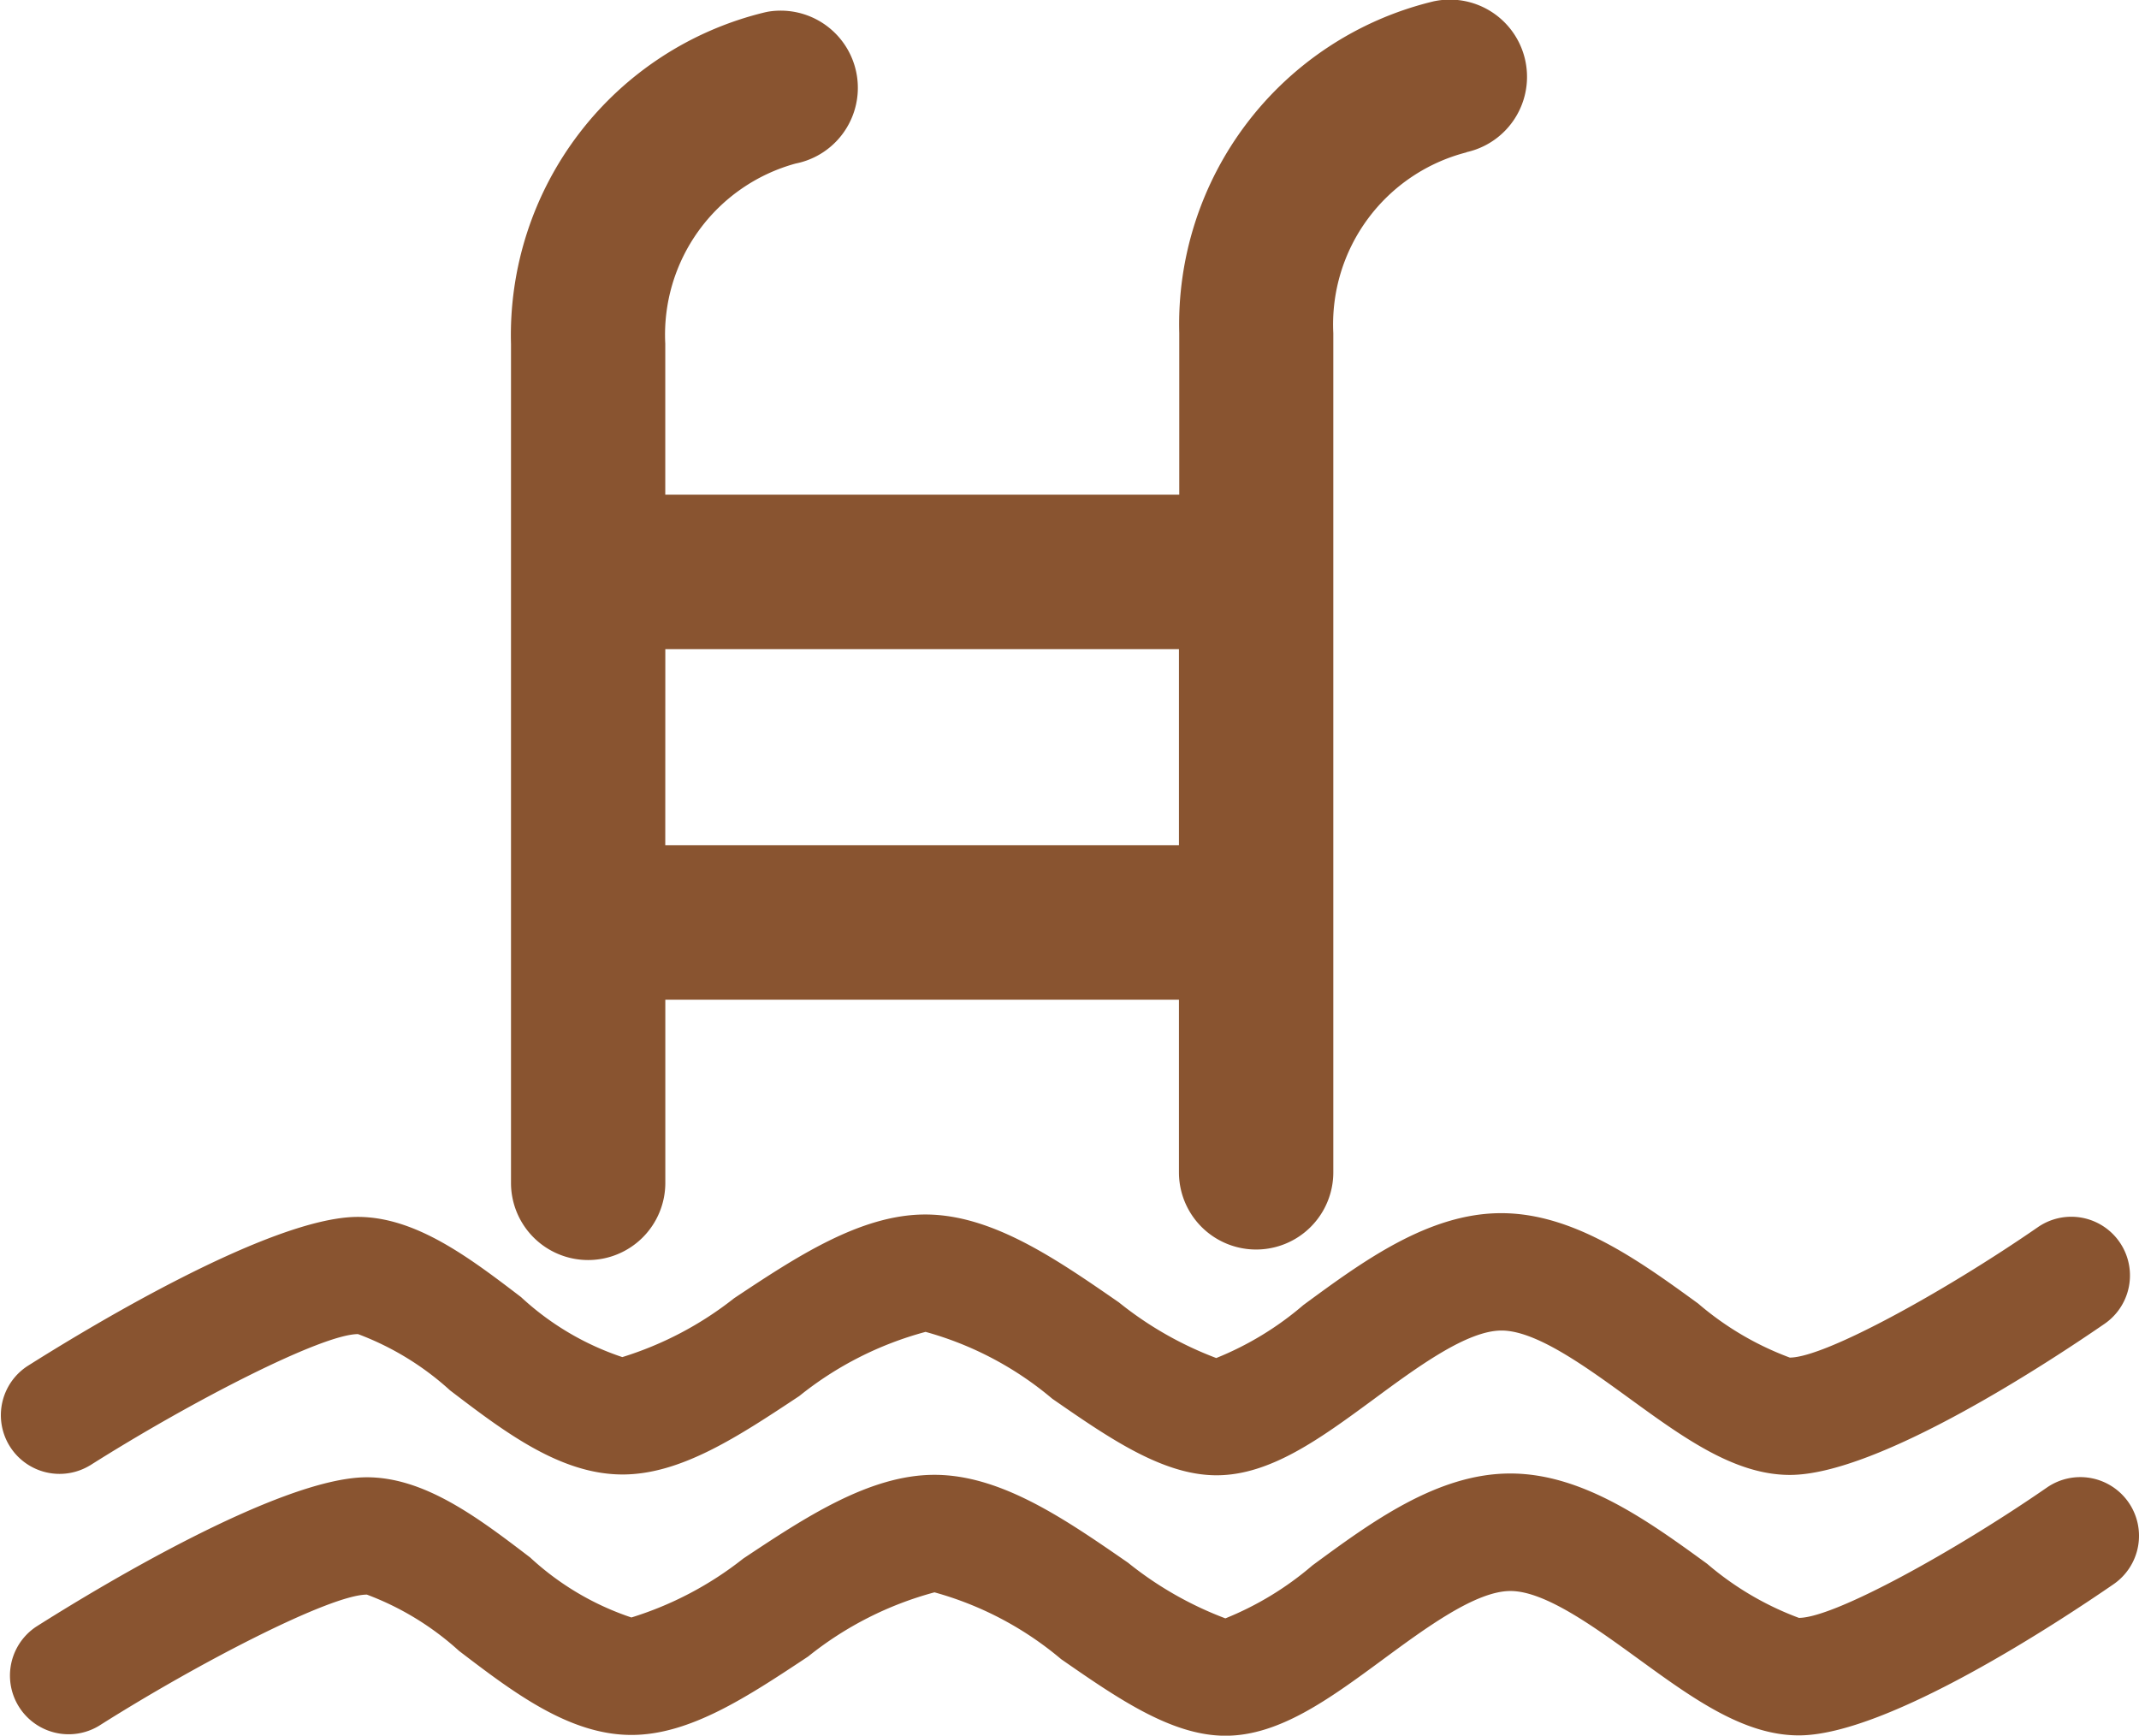
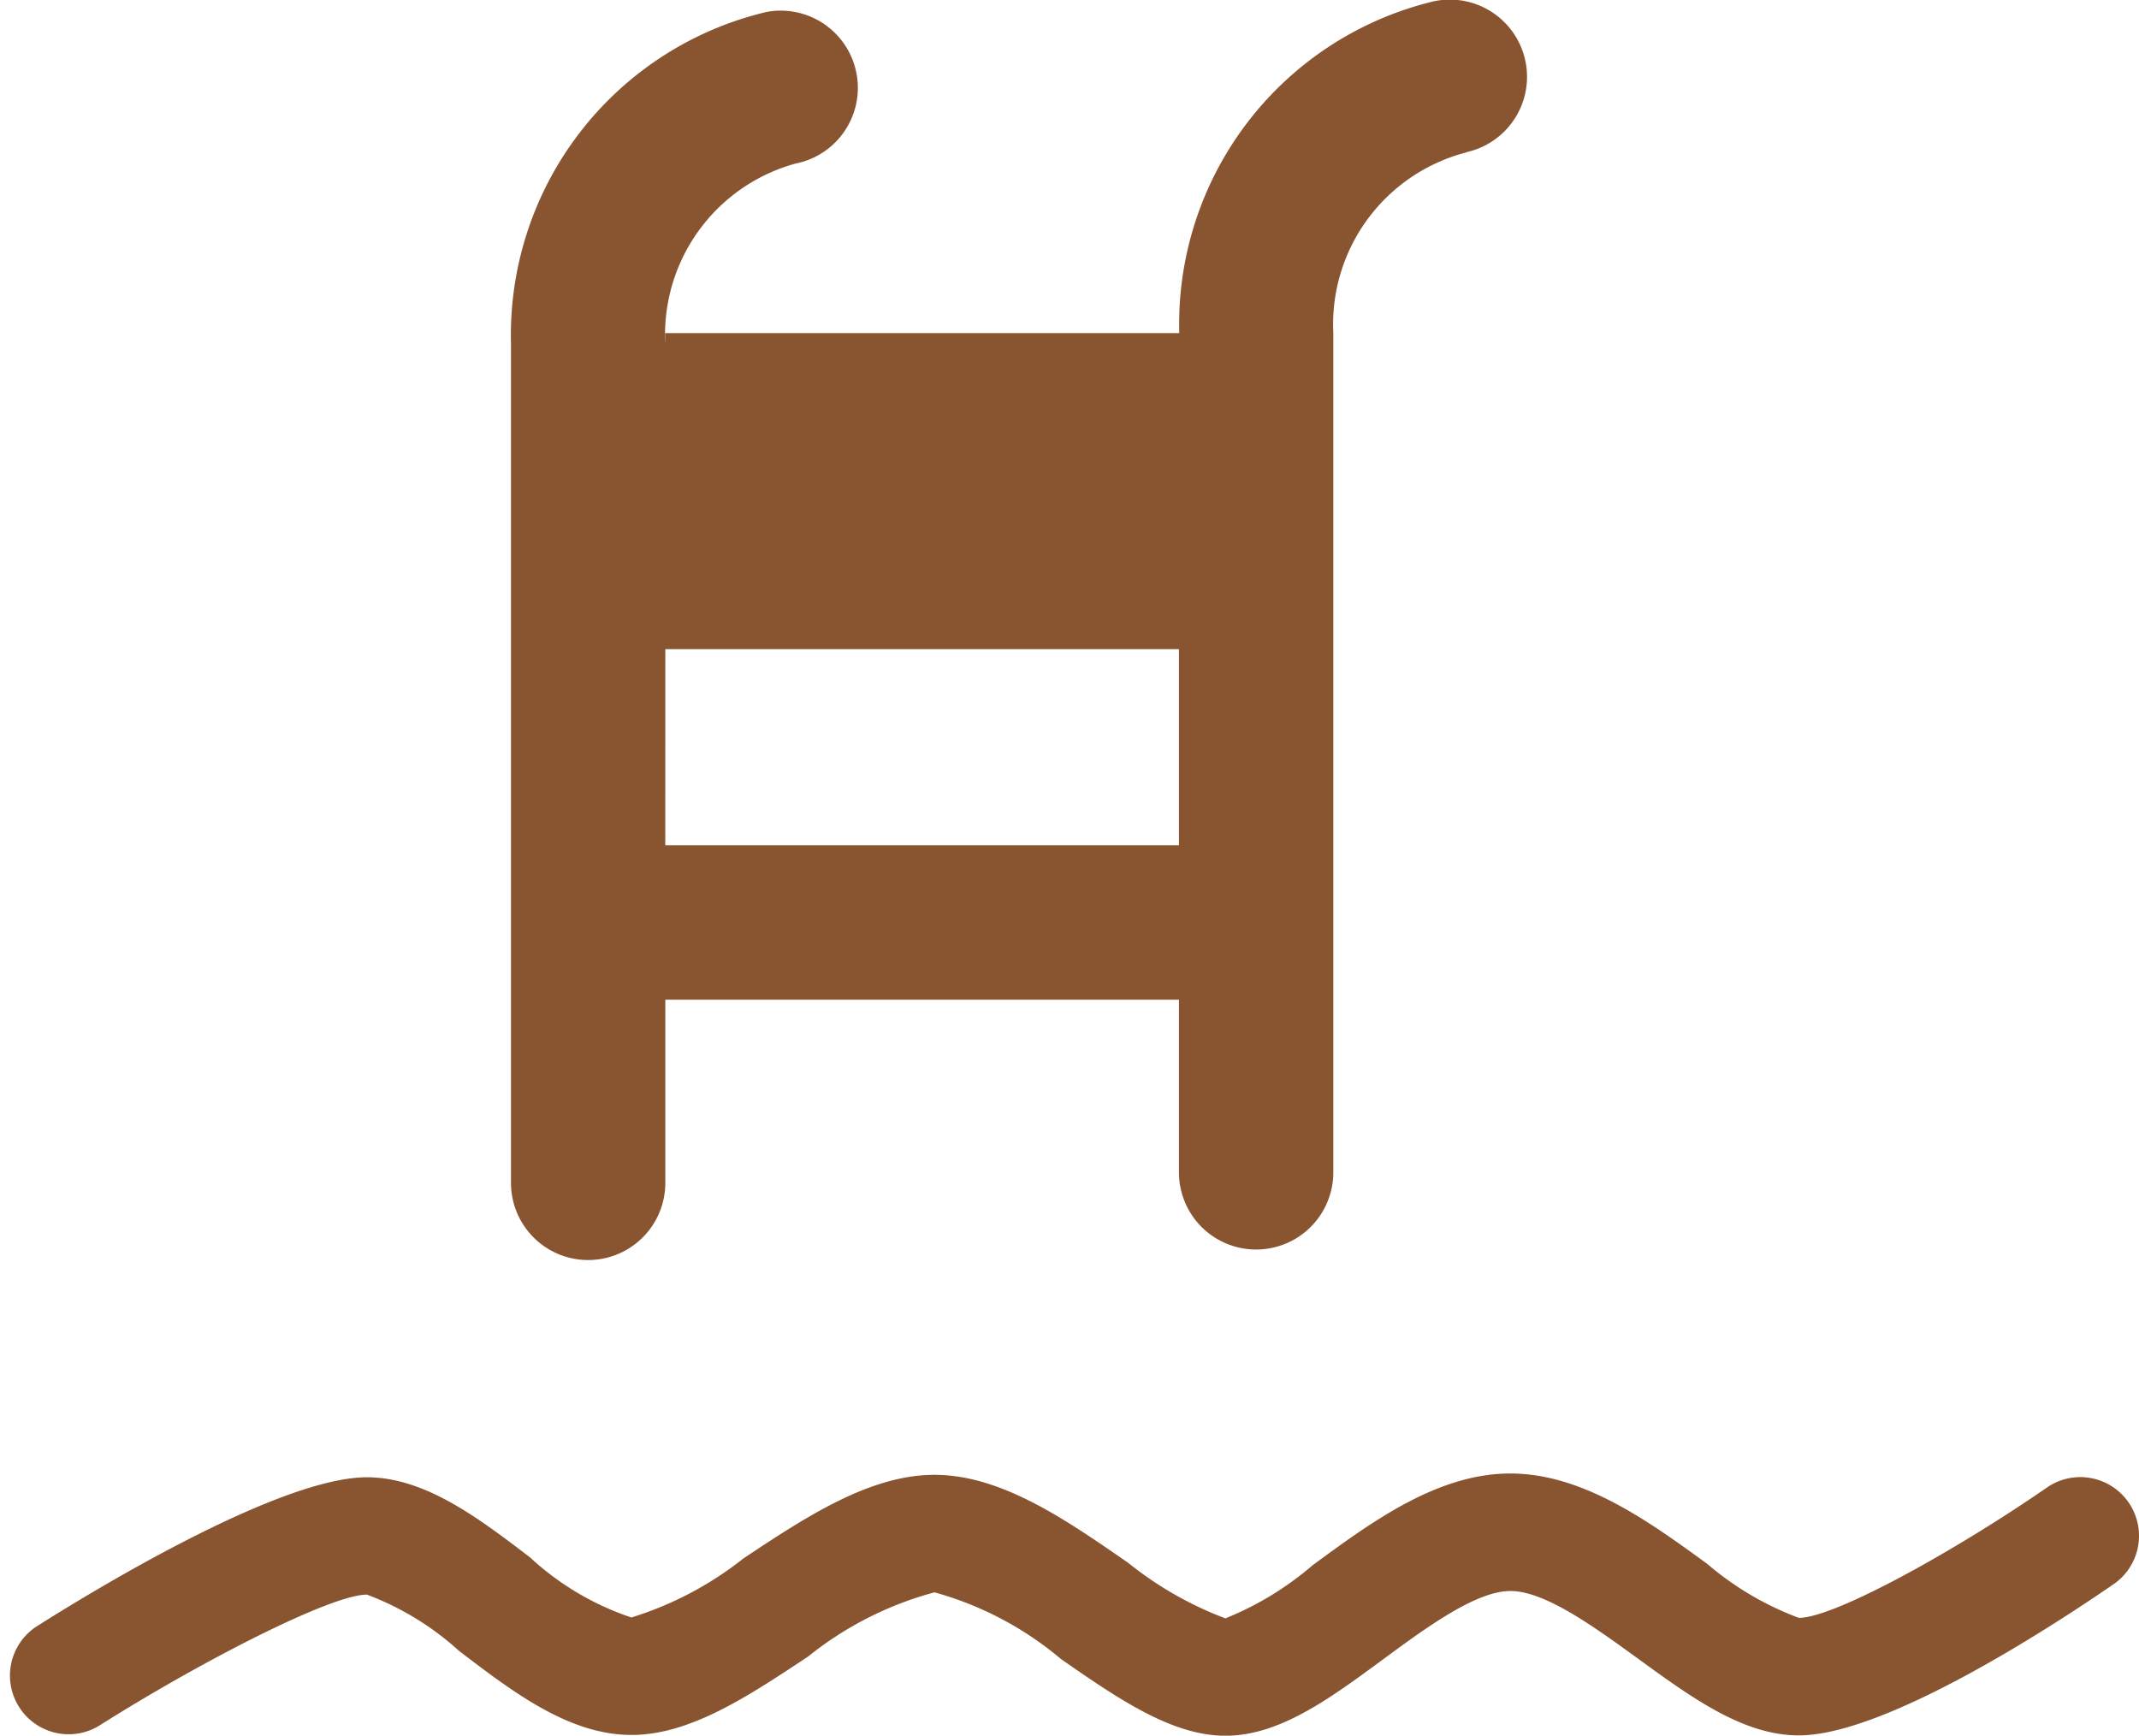
<svg xmlns="http://www.w3.org/2000/svg" id="Group_32" data-name="Group 32" width="48" height="38.949" viewBox="0 0 48 38.949">
-   <path id="Path_44" data-name="Path 44" d="M707.955,28.614a1.732,1.732,0,0,0,1.733-1.732V22.772h11.526v3.874a1.732,1.732,0,1,0,3.464,0V7.816a3.986,3.986,0,0,1,3-4.062l-.017,0h0a1.732,1.732,0,0,0-.736-3.385h0l-.053.013a7.451,7.451,0,0,0-5.651,7.431v3.625H709.687V8.052a3.982,3.982,0,0,1,2.925-4.044A1.732,1.732,0,0,0,711.994.6l-.063.013v0a7.451,7.451,0,0,0-5.706,7.444V26.882A1.731,1.731,0,0,0,707.955,28.614Zm1.733-13.708h11.526v4.4H709.687Z" transform="translate(-694.758 -0.338)" fill="#895430" />
-   <path id="Path_45" data-name="Path 45" d="M694.652,38.272c2.246-1.422,5.2-2.946,6.013-2.946a6.407,6.407,0,0,1,2.067,1.264c1.216.927,2.471,1.886,3.87,1.886,1.31,0,2.6-.855,3.965-1.76a7.7,7.7,0,0,1,2.834-1.44,7.493,7.493,0,0,1,2.843,1.5c1.275.883,2.48,1.718,3.687,1.718s2.331-.827,3.518-1.7c.983-.725,2.1-1.548,2.877-1.548s1.888.81,2.871,1.524c1.214.882,2.36,1.716,3.6,1.716,2,0,5.912-2.6,7.064-3.393a1.317,1.317,0,0,0-1.5-2.166c-2.044,1.413-4.769,2.926-5.566,2.926a6.777,6.777,0,0,1-2.057-1.213c-1.308-.951-2.79-2.028-4.419-2.028-1.645,0-3.13,1.1-4.44,2.062a7.021,7.021,0,0,1-1.955,1.189,7.975,7.975,0,0,1-2.186-1.25c-1.4-.968-2.843-1.971-4.343-1.971-1.457,0-2.9.955-4.29,1.879a7.736,7.736,0,0,1-2.509,1.321,6.246,6.246,0,0,1-2.272-1.346c-1.161-.887-2.363-1.8-3.665-1.8-1.976,0-6.181,2.568-7.422,3.354a1.317,1.317,0,0,0,1.41,2.224Z" transform="translate(-692.631 -5.388)" fill="#895430" />
+   <path id="Path_44" data-name="Path 44" d="M707.955,28.614a1.732,1.732,0,0,0,1.733-1.732V22.772h11.526v3.874a1.732,1.732,0,1,0,3.464,0V7.816a3.986,3.986,0,0,1,3-4.062l-.017,0h0a1.732,1.732,0,0,0-.736-3.385h0l-.053.013a7.451,7.451,0,0,0-5.651,7.431H709.687V8.052a3.982,3.982,0,0,1,2.925-4.044A1.732,1.732,0,0,0,711.994.6l-.063.013v0a7.451,7.451,0,0,0-5.706,7.444V26.882A1.731,1.731,0,0,0,707.955,28.614Zm1.733-13.708h11.526v4.4H709.687Z" transform="translate(-694.758 -0.338)" fill="#895430" />
  <path id="Path_46" data-name="Path 46" d="M740.435,40.186a1.317,1.317,0,0,0-1.832-.334c-2.044,1.413-4.768,2.925-5.566,2.925a6.8,6.8,0,0,1-2.057-1.212c-1.307-.951-2.79-2.028-4.419-2.028-1.645,0-3.13,1.1-4.44,2.062a7.03,7.03,0,0,1-1.954,1.189,7.962,7.962,0,0,1-2.186-1.25c-1.4-.968-2.843-1.971-4.343-1.971-1.457,0-2.9.955-4.29,1.879a7.718,7.718,0,0,1-2.51,1.322,6.265,6.265,0,0,1-2.272-1.346c-1.161-.887-2.362-1.8-3.665-1.8-1.975,0-6.181,2.567-7.422,3.354a1.317,1.317,0,0,0,1.41,2.224c2.245-1.422,5.2-2.945,6.013-2.945a6.417,6.417,0,0,1,2.068,1.263c1.215.927,2.471,1.886,3.869,1.886,1.311,0,2.6-.855,3.965-1.76a7.718,7.718,0,0,1,2.835-1.44,7.5,7.5,0,0,1,2.843,1.5c1.275.884,2.48,1.718,3.687,1.718s2.332-.827,3.518-1.7c.984-.725,2.1-1.548,2.877-1.548s1.887.81,2.871,1.524c1.214.882,2.36,1.716,3.6,1.716,2,0,5.912-2.6,7.064-3.393A1.318,1.318,0,0,0,740.435,40.186Z" transform="translate(-692.669 -6.471)" fill="#895430" />
</svg>